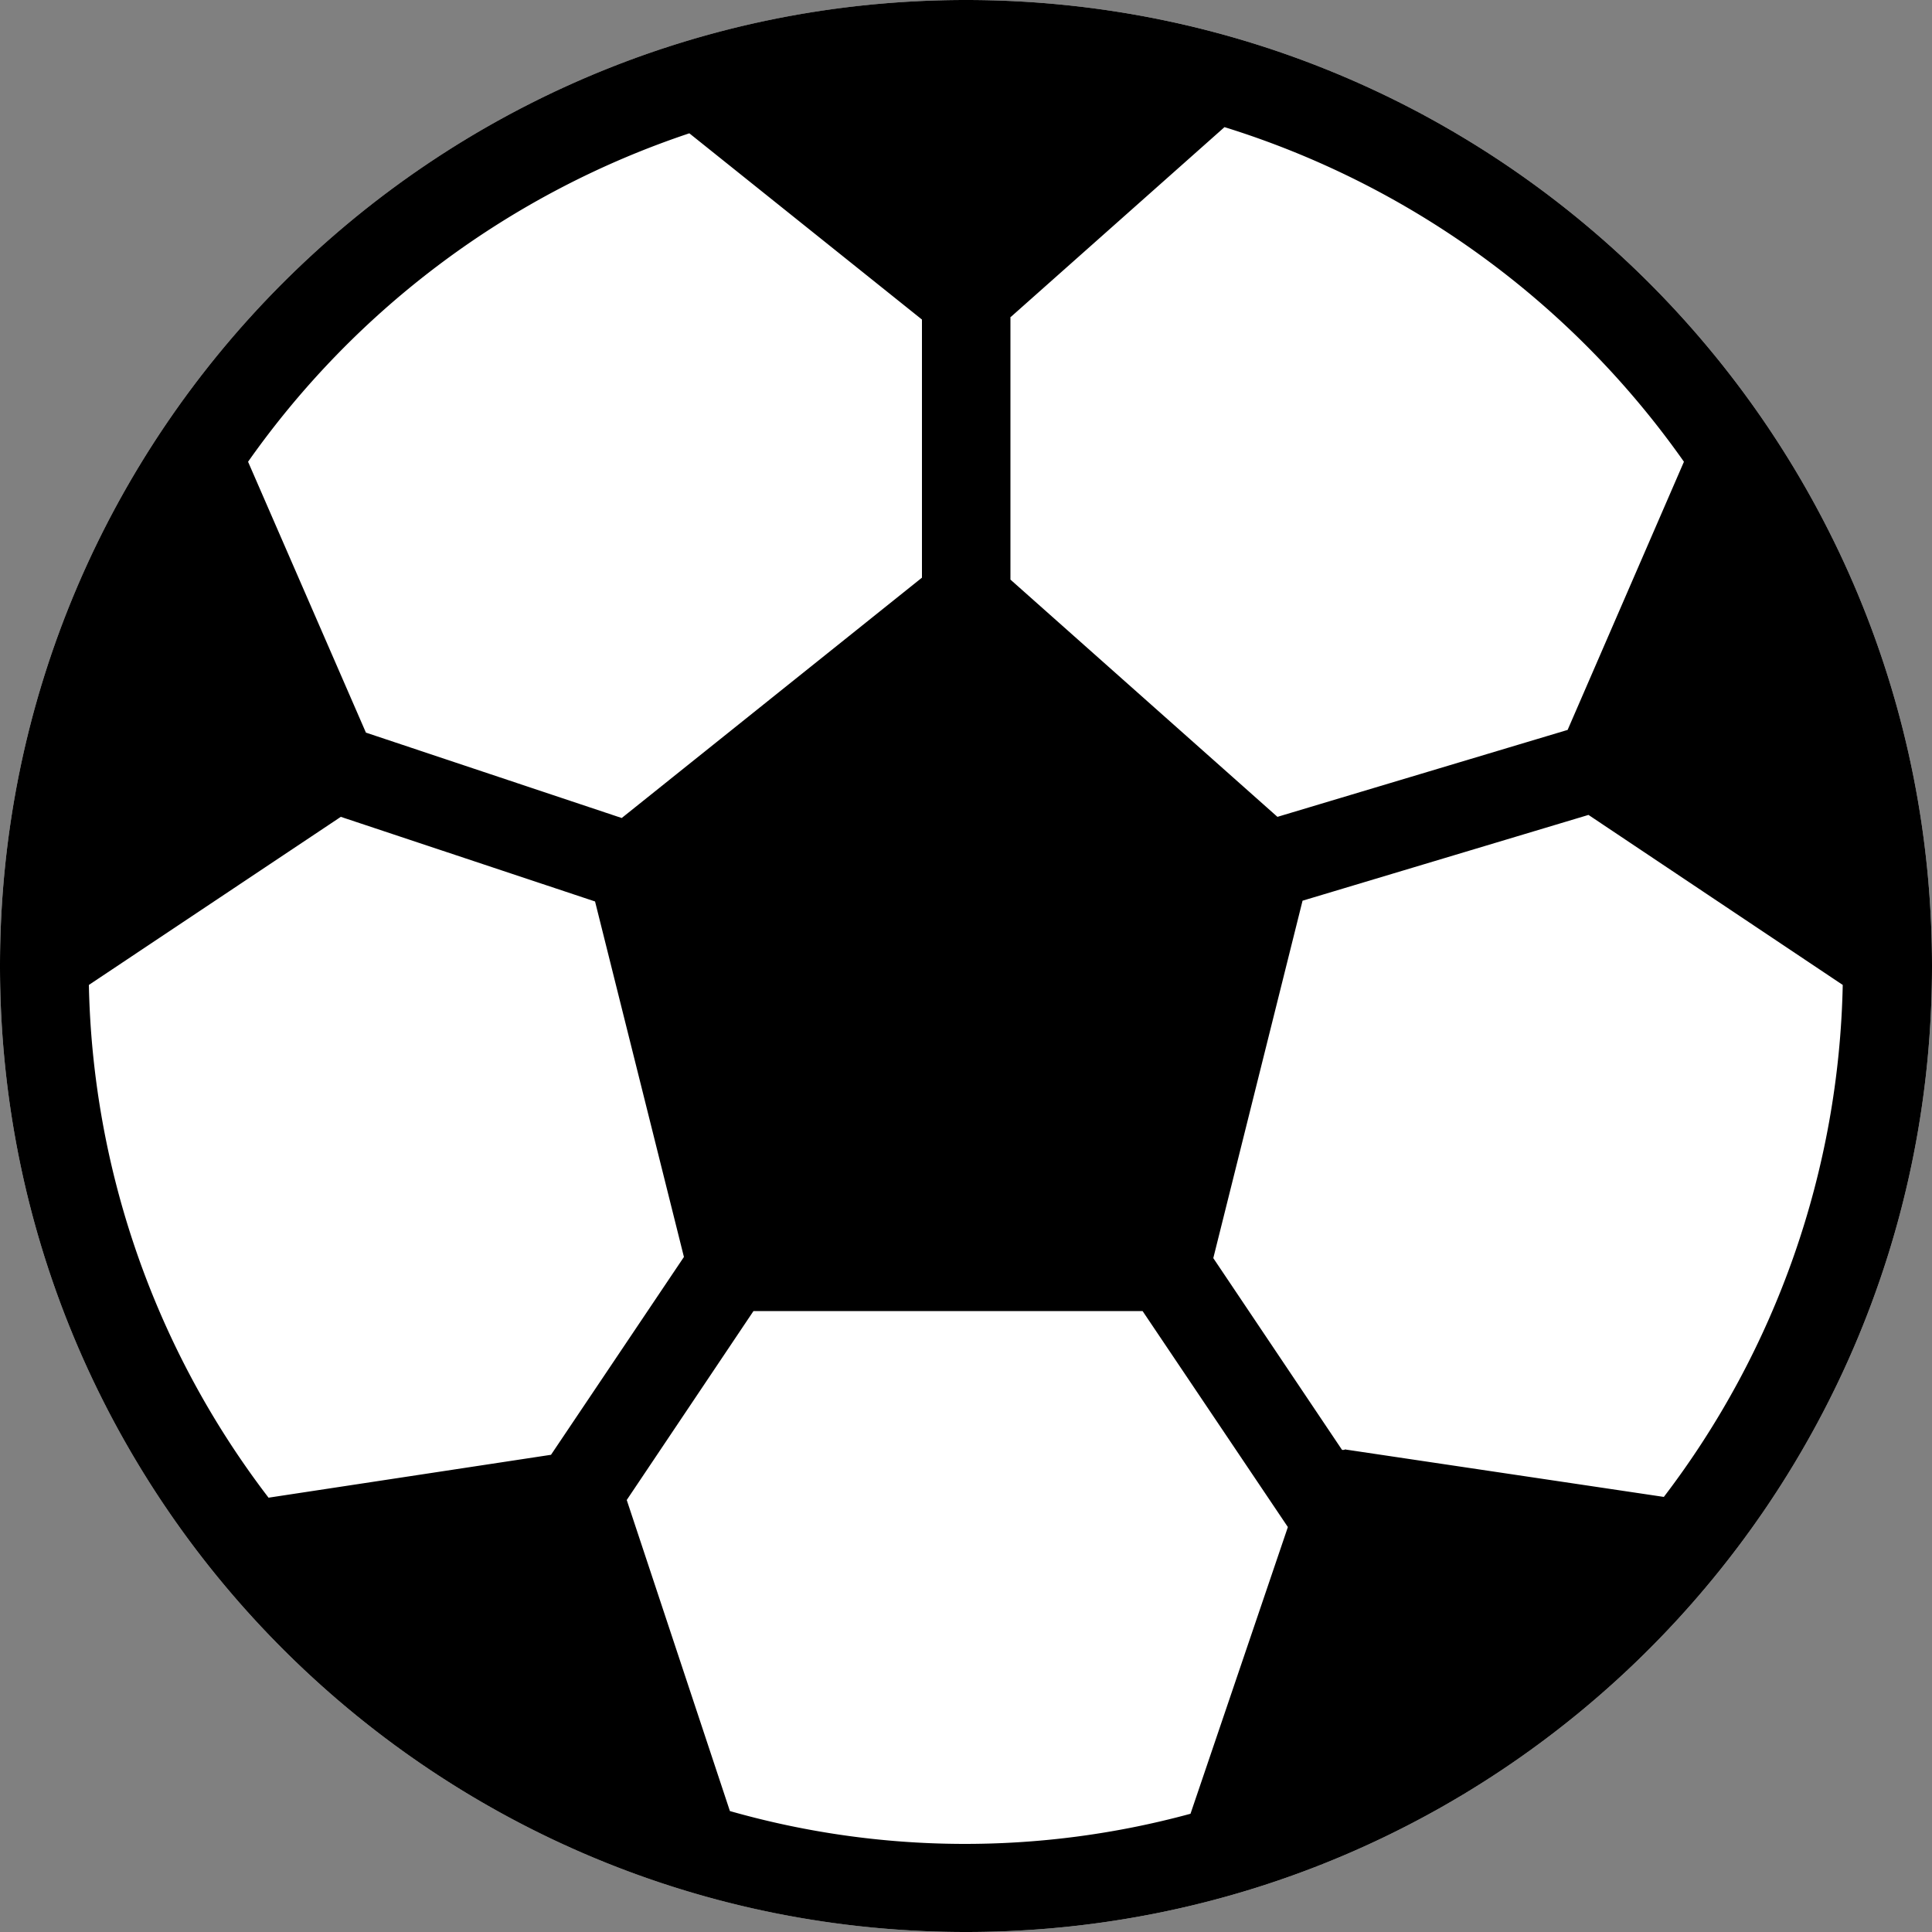
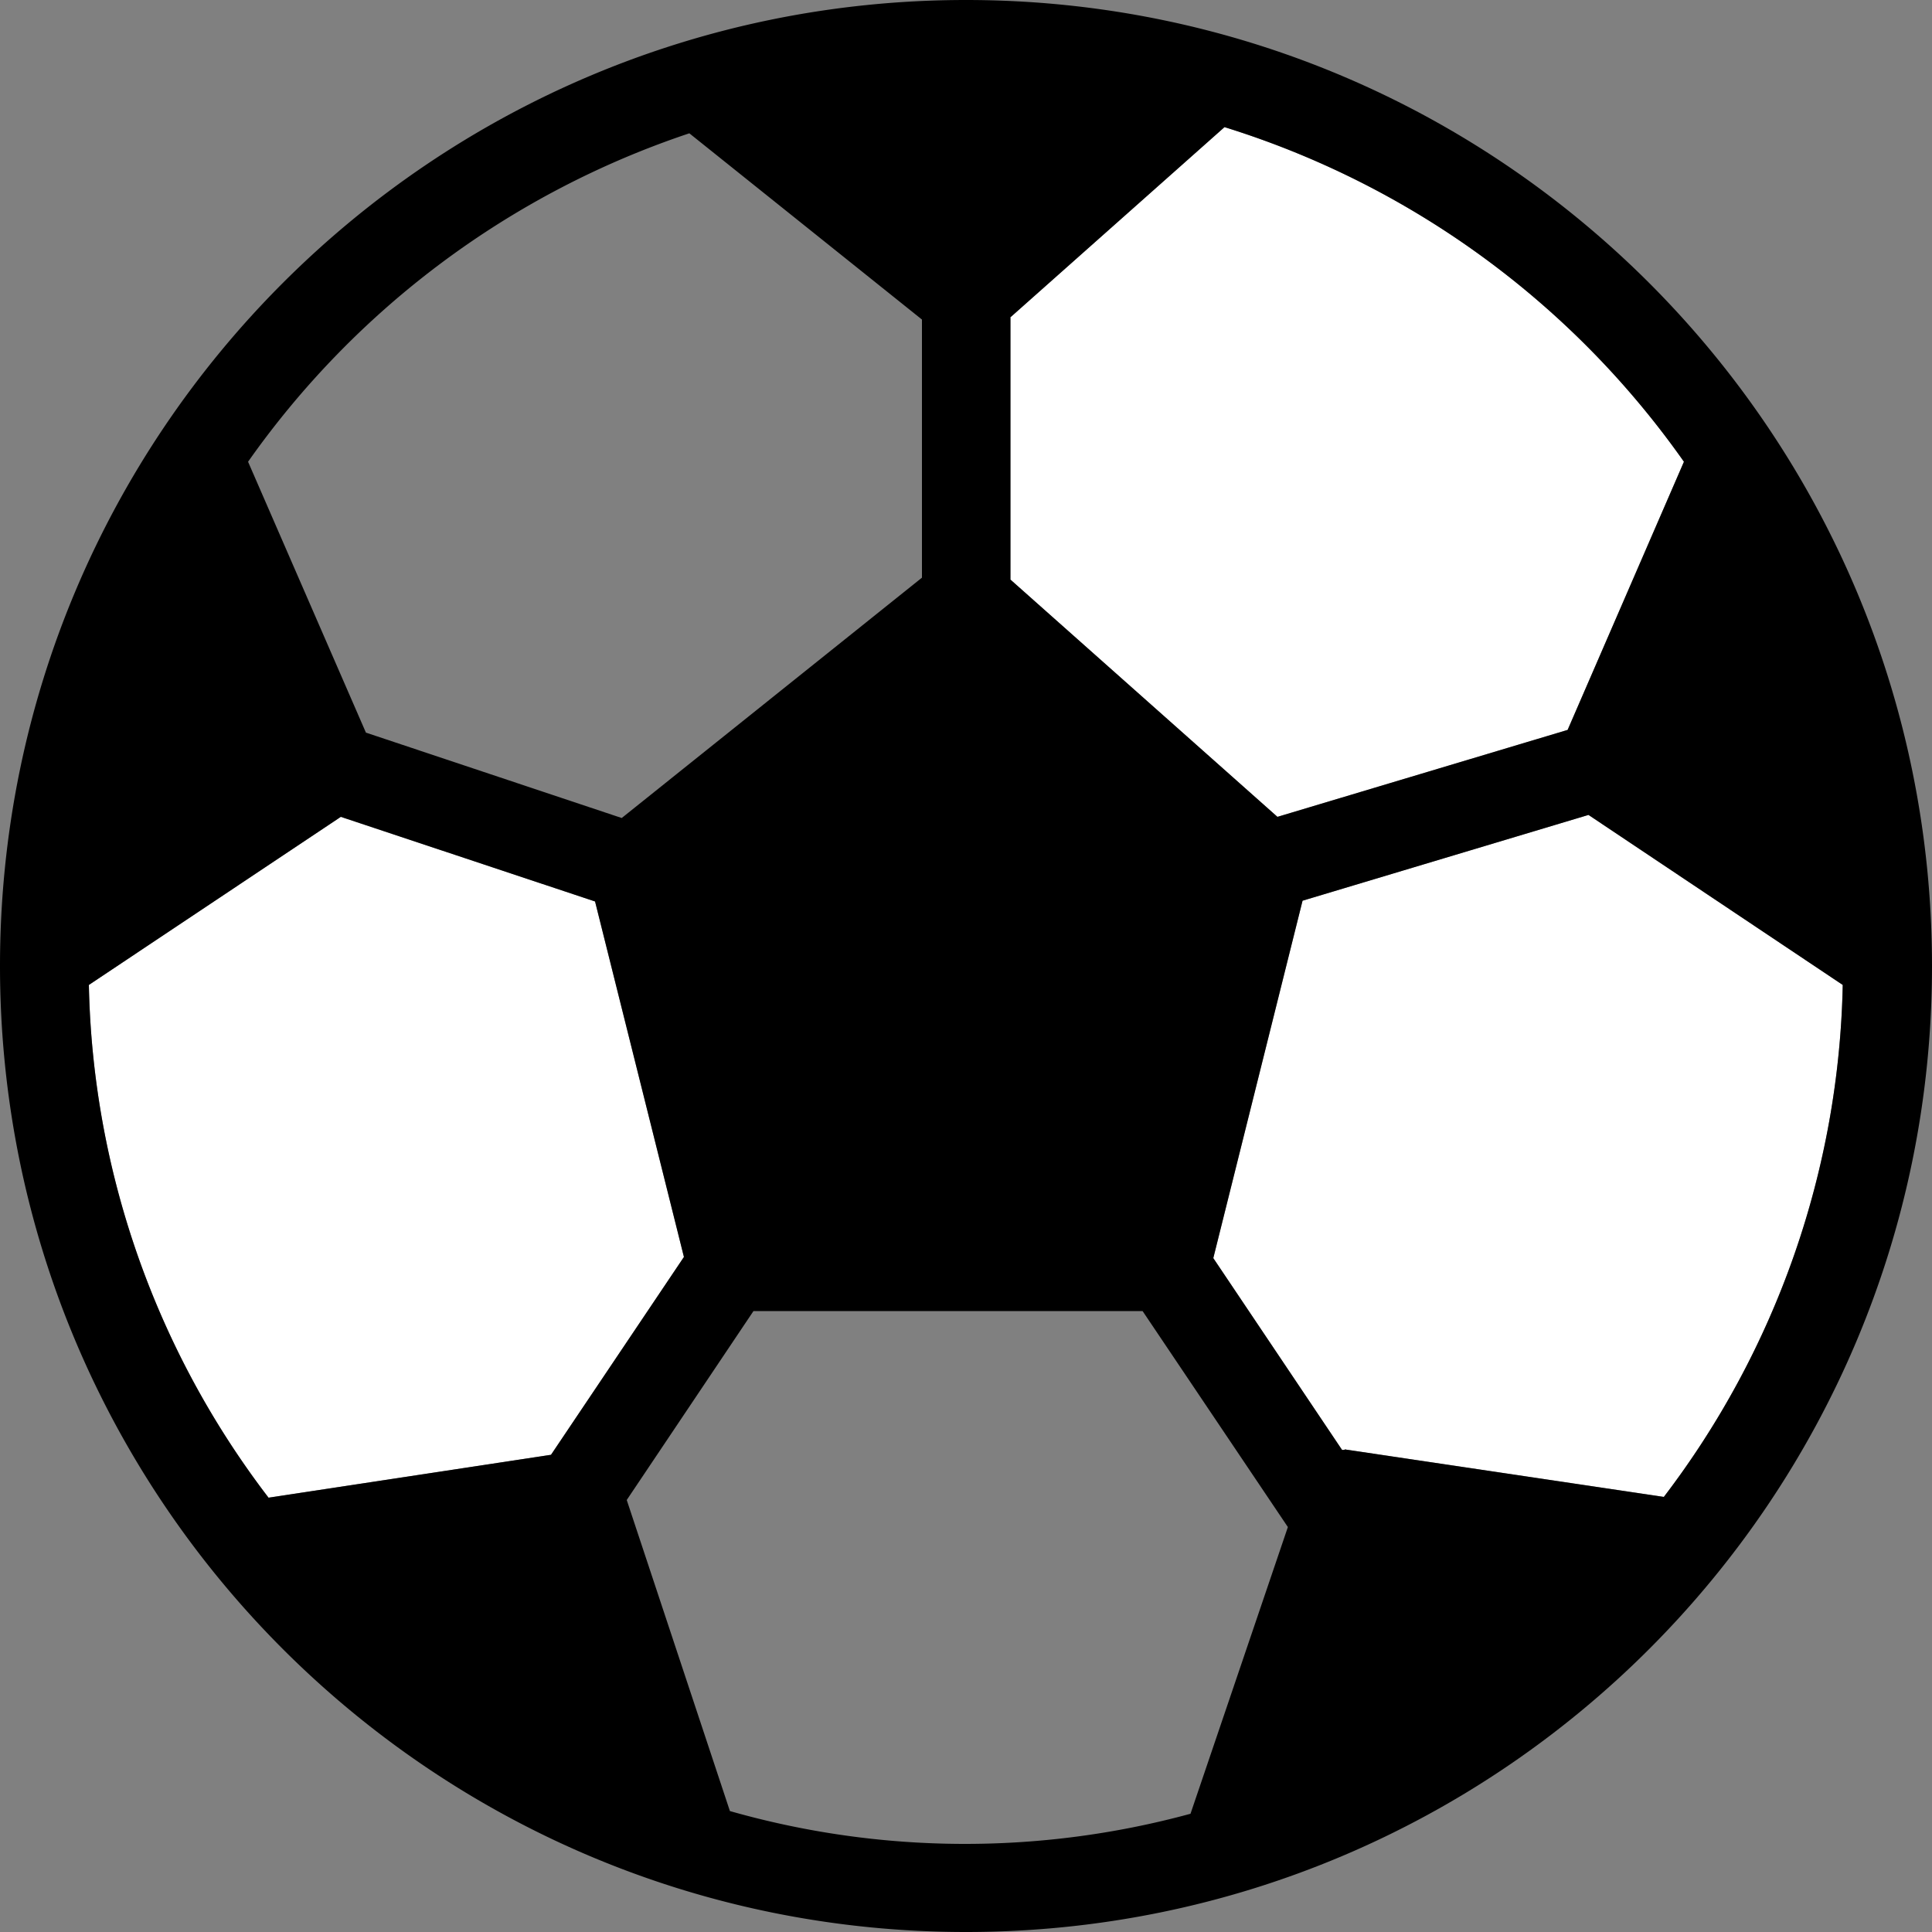
<svg xmlns="http://www.w3.org/2000/svg" viewBox="0 0 500 500">
  <rect x="0" y="0" width="500" height="500" fill="#808080" stroke="none" />
  <defs>
    <style>.cls-1{fill:#fff;}</style>
  </defs>
  <title>Asset 3</title>
  <g id="Layer_2" data-name="Layer 2">
    <g id="bane">
-       <path class="cls-1" d="M195,339.3l-32.8,48.9,26.7,80.5a222.1,222.1,0,0,0,119.2.7l25.2-74.2-37.6-55.9Z" />
      <path class="cls-1" d="M154,233.3,88.2,211.4,23,254.9A225.71,225.71,0,0,0,69.5,387.6l73.1-11.1L177,325.3Z" />
      <path class="cls-1" d="M261.5,150l69.1,61.4,75.1-22.5,30.1-69.4A228.07,228.07,0,0,0,316.9,32.9L261.4,82.2h.1Z" />
-       <path class="cls-1" d="M160.9,211.7l77.7-62.2V82.7L178.4,34.5a227.94,227.94,0,0,0-114.2,85l30.5,70.1Z" />
-       <path class="cls-1" d="M250,500C111.9,500,0,388.1,0,250S111.9,0,250,0,500,111.9,500,250,388.1,500,250,500Z" />
      <path class="cls-1" d="M411.1,210.9l-74,22.2L314,325.6l33.3,49.6c.2.1.5,0,.7,0v-.1l82.6,12.3a225.85,225.85,0,0,0,46.3-132.5Z" />
      <g id="soccer_ball" data-name="soccer ball">
        <g id="_1087-soccer-ball-toolbar_2x.png" data-name="1087-soccer-ball-toolbar@2x.png">
          <path d="M250,0C111.9,0,0,111.9,0,250S111.9,500,250,500,500,388.1,500,250,388.1,0,250,0Zm11.4,82.2,55.5-49.3a228.07,228.07,0,0,1,118.9,86.6l-30.1,69.4-75.1,22.5L261.5,150V82.2Zm-83-47.7,60.2,48.2v66.8l-77.7,62.2L94.7,189.6,64.2,119.5A227.94,227.94,0,0,1,178.4,34.5ZM69.5,387.6A225.71,225.71,0,0,1,23,254.9l65.2-43.5L154,233.3l23,92-34.4,51.2Zm238.6,81.8a222.1,222.1,0,0,1-119.2-.7l-26.7-80.5L195,339.3H295.7l37.6,55.9ZM348,375.1v.1c-.2,0-.5.1-.7,0L314,325.6l23.1-92.5,74-22.2,65.8,44a225.85,225.85,0,0,1-46.3,132.5Z" />
        </g>
      </g>
    </g>
  </g>
</svg>